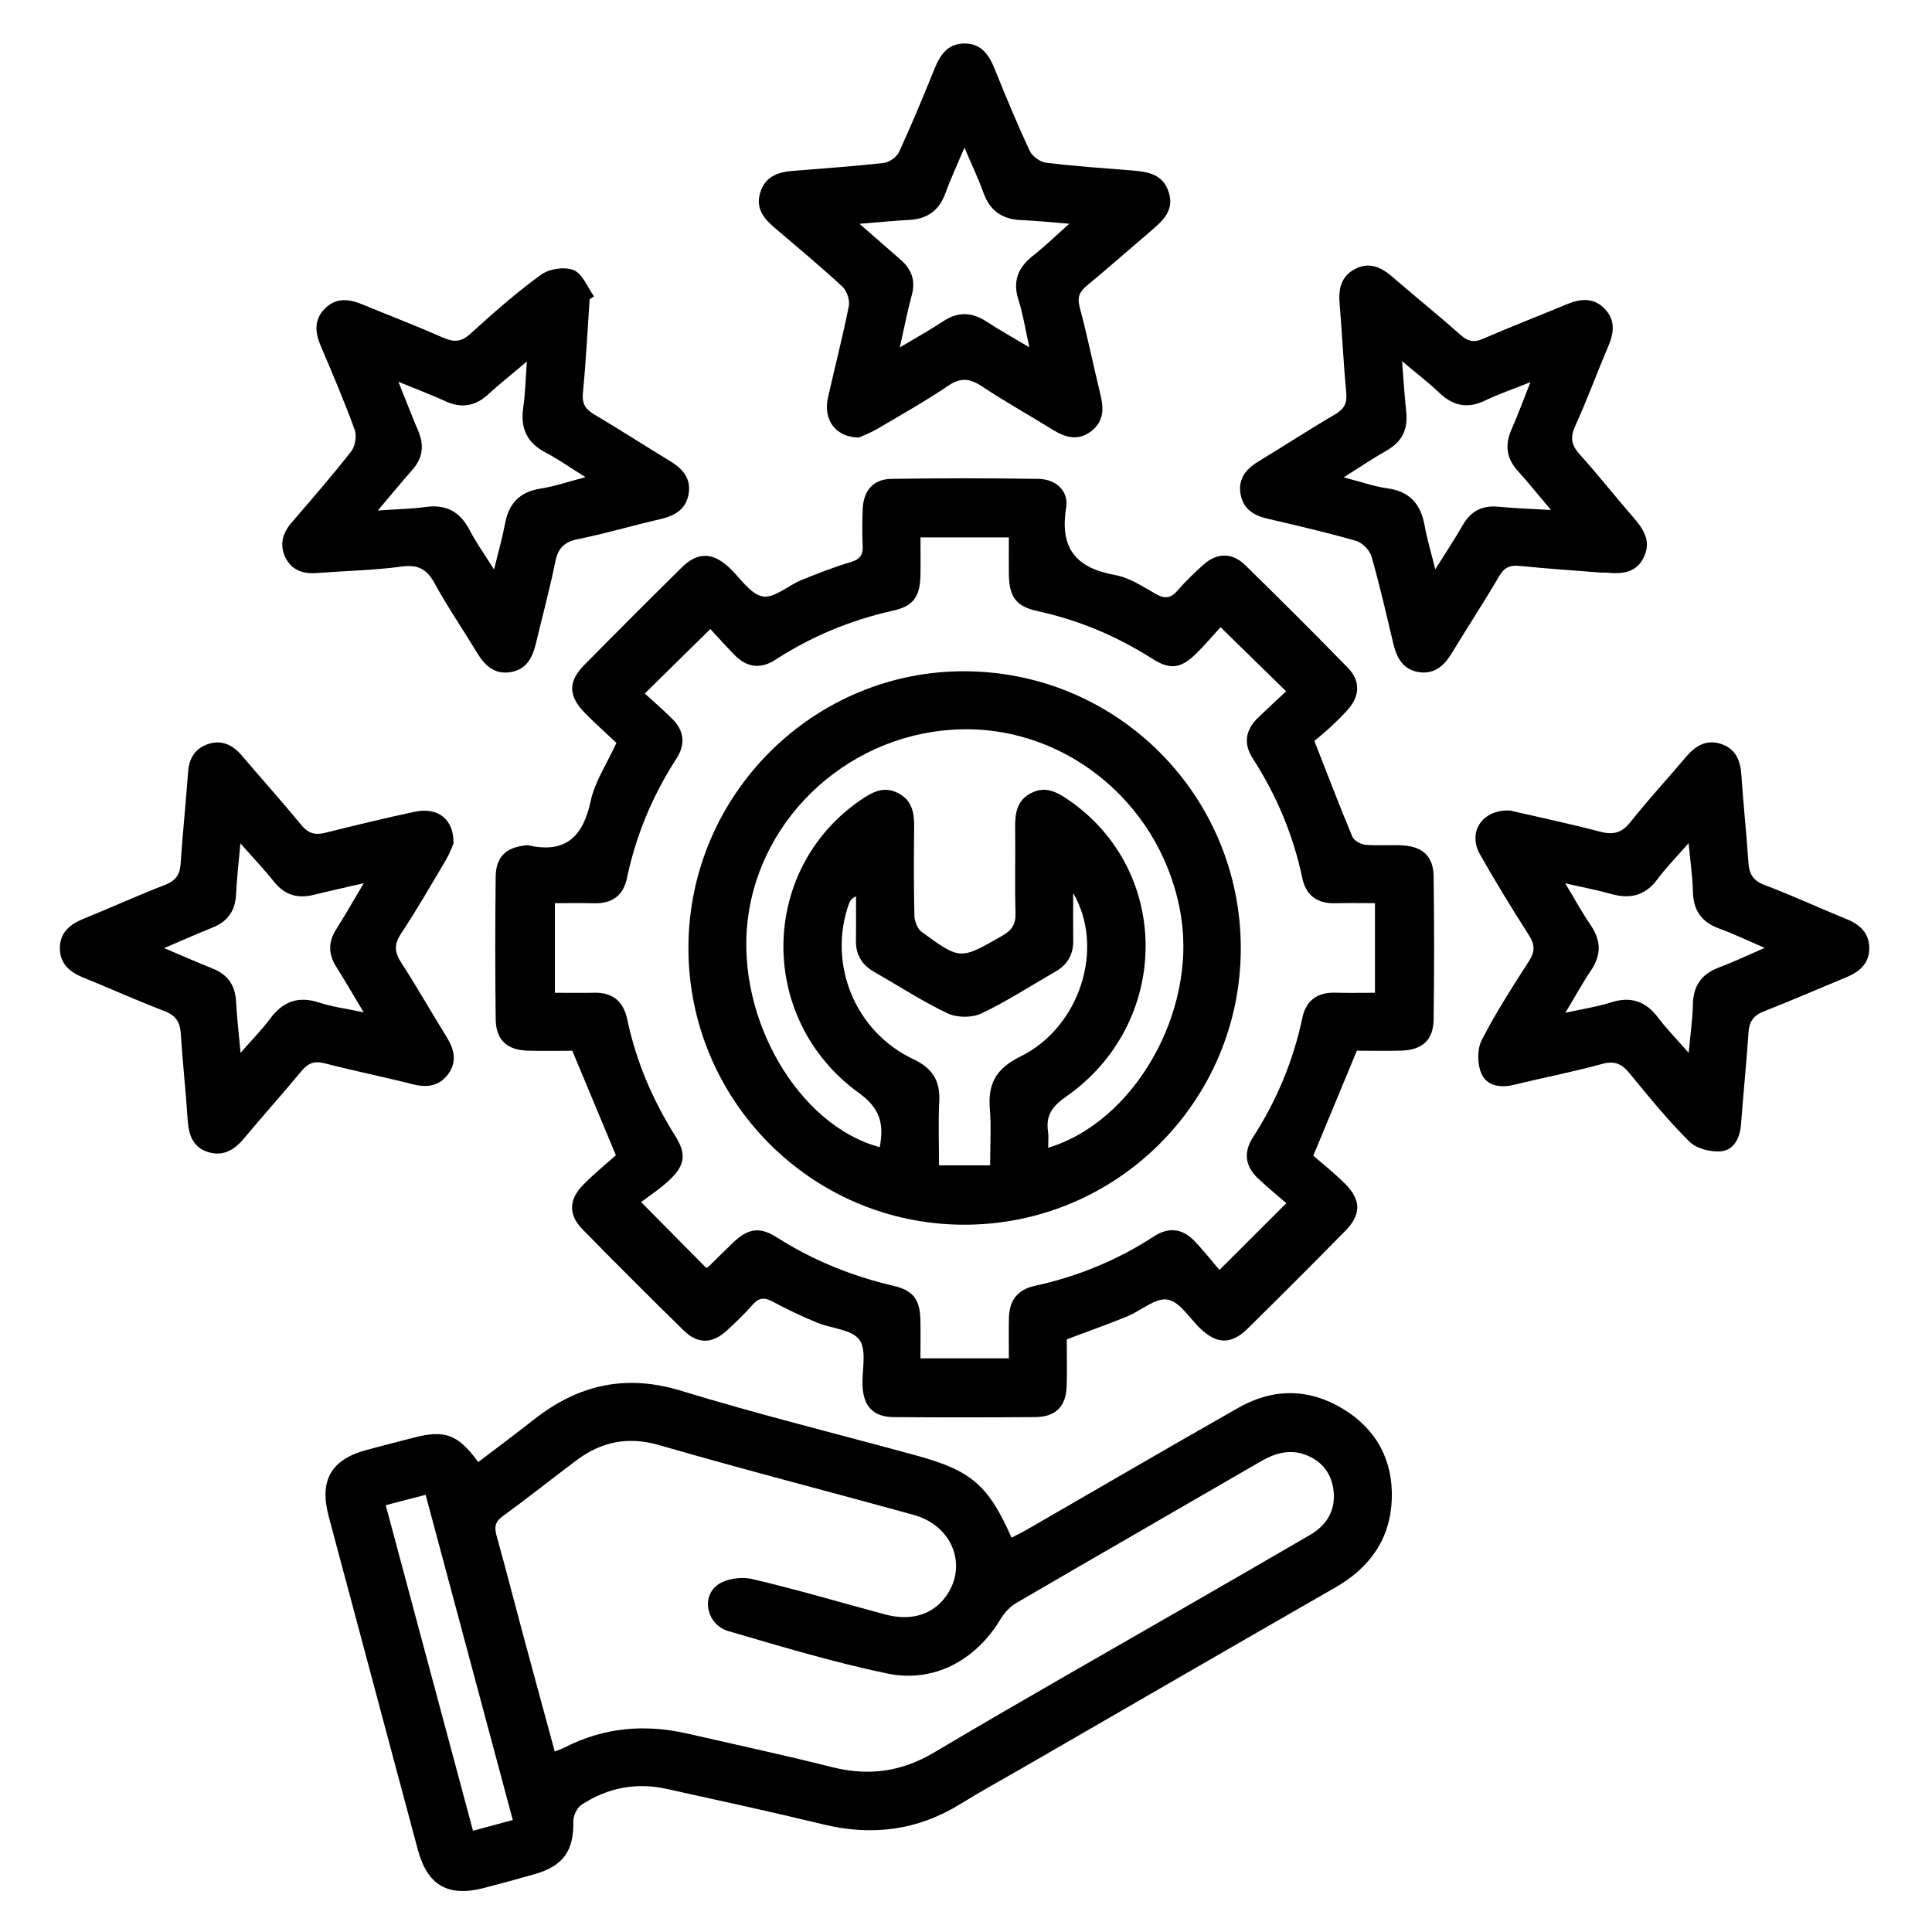
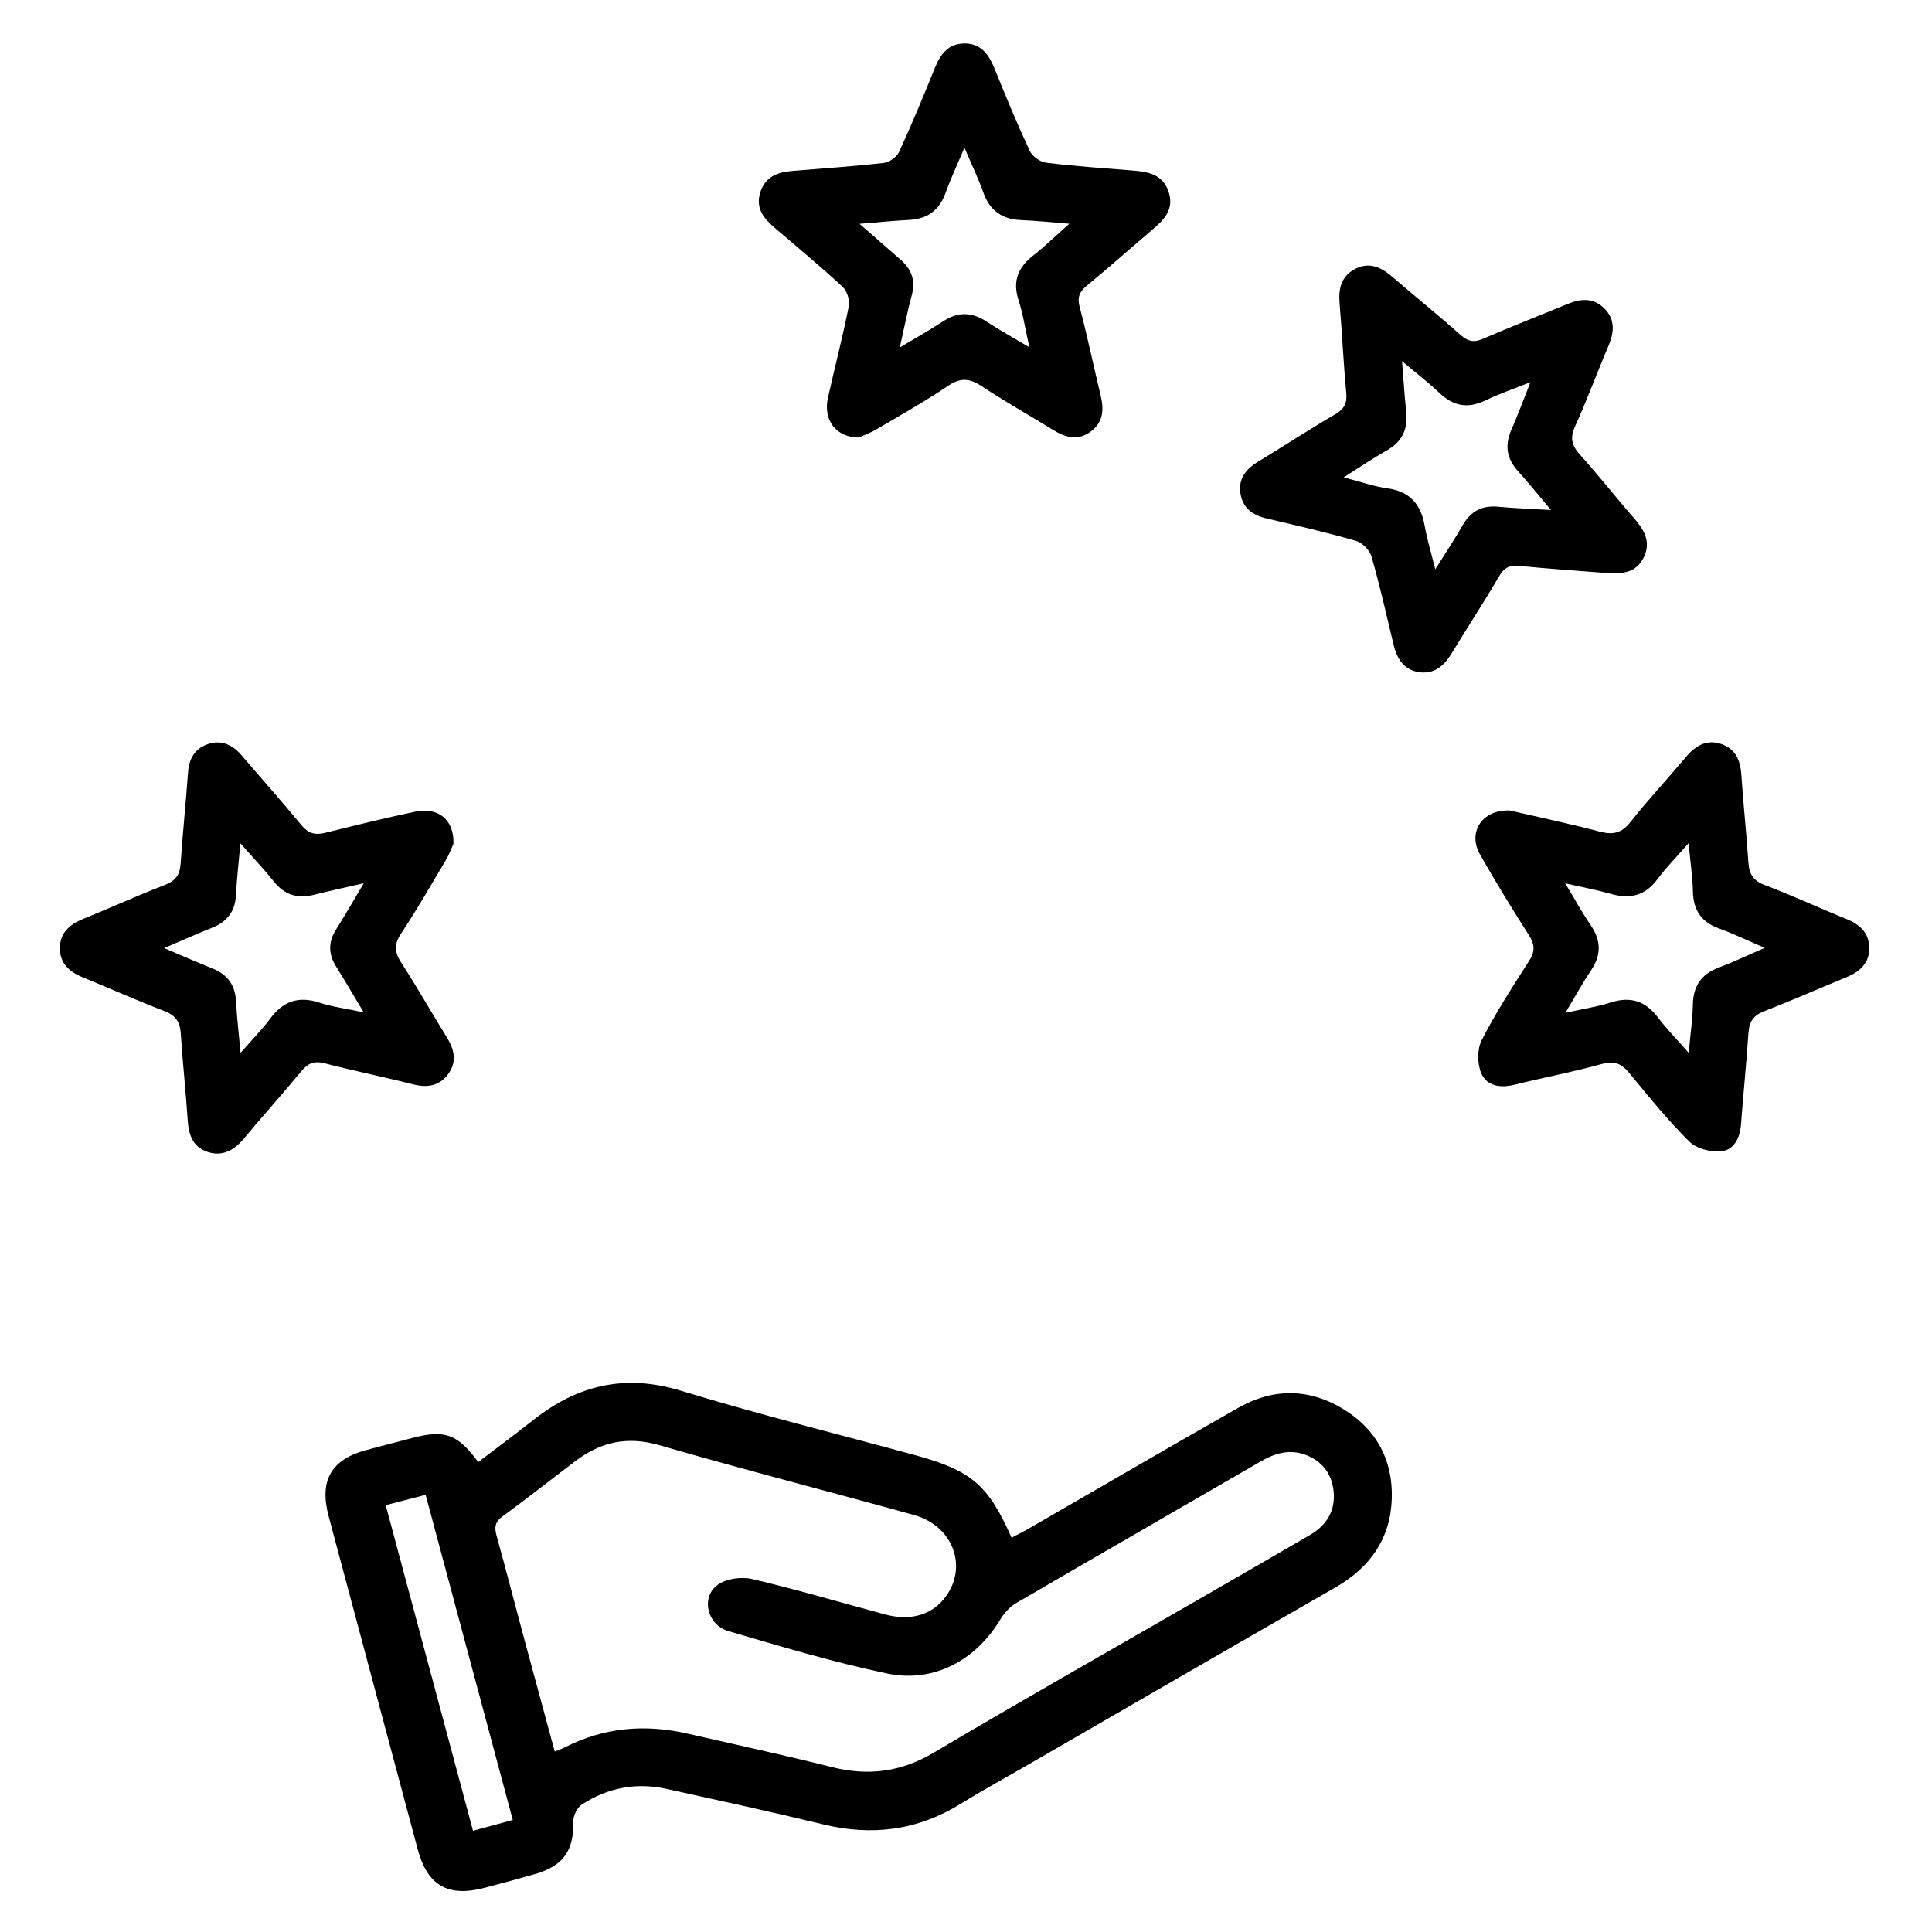
<svg xmlns="http://www.w3.org/2000/svg" id="Layer_1" viewBox="0 0 458 458">
-   <path d="M321.66,249.08c-3.42,8.23-6.59,15.87-10.33,24.89,2.04,1.78,4.94,4.06,7.53,6.65,3.86,3.86,3.85,7.32.04,11.19-7.63,7.76-15.33,15.46-23.08,23.1-3.9,3.85-7.27,3.8-11.2.1-2.59-2.44-4.91-6.43-7.83-6.93-2.89-.49-6.32,2.66-9.6,4-4.62,1.88-9.33,3.55-14.3,5.43,0,3.6.08,7.31-.02,11.02-.14,4.89-2.58,7.37-7.5,7.41-11.17.08-22.34.09-33.51,0-4.87-.04-7.21-2.57-7.39-7.52-.14-3.7,1.06-8.35-.75-10.82-1.82-2.48-6.67-2.65-10.09-4.08-3.56-1.48-7.07-3.12-10.45-4.96-1.98-1.07-3.28-.97-4.78.75-1.88,2.15-3.96,4.15-6.06,6.08-3.49,3.2-6.89,3.3-10.25.02-8.08-7.91-16.09-15.91-24-23.99-3.38-3.45-3.29-7.05.19-10.58,2.6-2.64,5.5-4.99,7.72-6.98-3.65-8.75-6.88-16.5-10.33-24.77-3.18,0-6.89.09-10.58-.02-4.91-.15-7.52-2.54-7.58-7.42-.14-11.31-.14-22.63,0-33.94.06-4.52,2.43-6.77,6.87-7.28.28-.03.59-.1.86-.04,8.9,2,13.01-2.09,14.81-10.58.96-4.5,3.74-8.61,6.08-13.7-2.26-2.13-4.9-4.48-7.38-6.99-4.07-4.12-4.16-7.51-.2-11.52,7.64-7.75,15.33-15.45,23.08-23.09,3.77-3.72,7.33-3.61,11.25.05,2.6,2.42,4.93,6.25,7.89,6.82,2.71.53,6.05-2.58,9.21-3.87,3.83-1.56,7.71-3.08,11.67-4.25,2.22-.66,2.98-1.71,2.86-3.93-.15-2.86-.11-5.73,0-8.59.17-4.45,2.48-7.16,6.84-7.22,11.6-.17,23.2-.17,34.8,0,4.17.06,7.24,2.86,6.59,6.86-1.56,9.61,2.34,14.27,11.61,15.94,3.39.61,6.58,2.74,9.68,4.5,2.16,1.23,3.55.99,5.14-.85,1.87-2.16,3.94-4.16,6.07-6.07,3.25-2.91,6.84-2.98,9.97.09,8.19,8.01,16.3,16.1,24.3,24.3,3.05,3.12,2.89,6.71-.03,9.98-1.33,1.49-2.78,2.89-4.25,4.25-1.36,1.26-2.82,2.42-3.65,3.12,3.19,8.13,5.98,15.46,9,22.69.39.94,1.98,1.82,3.08,1.93,2.98.28,6.02-.03,9.01.16,4.69.31,7.14,2.68,7.19,7.39.14,11.31.14,22.63-.01,33.94-.07,4.83-2.73,7.17-7.69,7.31-3.57.1-7.14.02-10.5.02ZM325.95,214.1c-3.55,0-6.53-.06-9.51.02-4.22.11-6.86-1.89-7.71-5.94-2.14-10.2-6.1-19.62-11.74-28.37-2.28-3.53-1.74-6.79,1.24-9.67,2.24-2.16,4.53-4.26,6.66-6.26-5.41-5.29-10.28-10.05-15.55-15.2-1.73,1.89-3.67,4.2-5.81,6.3-3.59,3.52-6.15,3.87-10.35,1.19-8.41-5.36-17.42-9.16-27.18-11.29-5.17-1.13-6.77-3.35-6.84-8.81-.04-2.82,0-5.64,0-8.67h-20.95c0,3.17.05,6.13-.01,9.1-.11,4.94-1.72,7.21-6.43,8.25-10.03,2.22-19.34,6.07-27.95,11.65-3.54,2.3-6.79,1.83-9.68-1.12-2.25-2.3-4.4-4.71-5.75-6.16-5.45,5.36-10.29,10.13-15.54,15.29,1.95,1.79,4.35,3.83,6.57,6.06,2.8,2.81,3.1,6.02.94,9.36-5.65,8.74-9.61,18.16-11.74,28.37-.85,4.05-3.5,6.05-7.72,5.93-3.1-.08-6.19-.02-9.36-.02v21.24c3.34,0,6.33.06,9.31-.01,4.45-.11,6.97,2.12,7.85,6.33,2.08,9.91,5.99,19.05,11.37,27.61,2.64,4.19,2.38,6.85-1.21,10.31-2.22,2.14-4.87,3.84-6.88,5.38,5.95,6.01,10.67,10.78,15.44,15.6.03-.01.33-.09.52-.27,1.95-1.9,3.86-3.83,5.83-5.71,3.56-3.4,6.32-3.84,10.36-1.27,8.54,5.43,17.74,9.18,27.58,11.47,4.78,1.11,6.37,3.24,6.48,8.17.07,2.96.01,5.92.01,9.05h20.96c0-3.31-.05-6.42.01-9.52.08-4.06,1.92-6.74,6.08-7.65,10.16-2.21,19.63-6.08,28.36-11.78,3.29-2.15,6.6-1.88,9.37.96,2.28,2.34,4.3,4.94,6.1,7.03,5.57-5.55,10.38-10.36,15.86-15.82-2.08-1.81-4.52-3.79-6.79-5.95-3-2.86-3.39-6.17-1.12-9.68,5.65-8.74,9.57-18.18,11.72-28.37.85-4.03,3.54-6.02,7.76-5.9,3.1.09,6.21.02,9.44.02v-21.24Z" />
  <path d="M113.36,346.6c4.53-3.45,8.88-6.67,13.14-10.03,10.49-8.26,21.72-10.92,34.94-6.88,18.44,5.64,37.19,10.26,55.79,15.35,13.02,3.56,17.08,7.04,22.57,19.49,1.35-.72,2.71-1.38,4.01-2.13,16.6-9.57,33.14-19.24,49.81-28.7,8.25-4.68,16.76-4.6,24.87.36,7.83,4.79,11.74,12.1,11.45,21.22-.3,9.49-5.17,16.34-13.39,21.05-24.81,14.23-49.55,28.57-74.32,42.87-4.83,2.79-9.73,5.46-14.47,8.4-10.18,6.31-20.96,7.71-32.55,4.9-12.36-3-24.8-5.69-37.21-8.43-7.2-1.59-13.97-.27-20.1,3.74-1.09.71-2.02,2.62-1.99,3.95.15,6.94-2.35,10.58-9.14,12.52-3.98,1.14-7.98,2.23-11.99,3.27-8.57,2.23-13.45-.57-15.74-9.1-4.93-18.35-9.82-36.72-14.73-55.08-2.14-8.01-4.3-16.01-6.42-24.02-2.21-8.37.59-13.31,8.82-15.57,3.72-1.02,7.47-1.95,11.2-2.93,7.51-1.97,10.6-.89,15.45,5.73ZM131.51,415.2c1.02-.4,1.68-.6,2.27-.91,9.31-4.8,19.08-5.64,29.2-3.32,11.42,2.62,22.88,5.08,34.24,7.94,8.66,2.18,16.45,1.15,24.24-3.48,20.53-12.19,41.32-23.95,62-35.88,9.04-5.22,18.09-10.42,27.1-15.68,3.92-2.29,6.05-5.74,5.59-10.32-.42-4.16-2.72-7.22-6.71-8.69-3.77-1.39-7.23-.36-10.62,1.61-19.29,11.2-38.64,22.3-57.9,33.54-1.5.87-2.85,2.35-3.75,3.85-5.83,9.71-15.78,15.17-26.85,12.86-12.7-2.65-25.19-6.41-37.67-10.06-5-1.46-6.55-7.93-2.59-10.91,2.01-1.51,5.67-2.03,8.22-1.43,10.57,2.47,20.99,5.56,31.47,8.38,6.25,1.68,11.4.09,14.57-4.38,5.11-7.21,1.46-16.65-7.64-19.17-20.1-5.57-40.32-10.75-60.35-16.55-7.49-2.17-13.78-.84-19.74,3.63-5.83,4.38-11.54,8.93-17.44,13.23-1.88,1.36-1.97,2.67-1.41,4.69,2.19,7.84,4.2,15.74,6.32,23.6,2.44,9.07,4.92,18.14,7.45,27.47ZM91.44,356.82c6.98,26.05,13.81,51.5,20.69,77.18,3.29-.89,6.14-1.66,9.43-2.55-6.91-25.78-13.72-51.21-20.66-77.09-3.22.84-6.06,1.57-9.47,2.46Z" />
  <path d="M203.67,103.72c-5.57,0-8.56-4.21-7.4-9.41,1.62-7.25,3.5-14.45,4.95-21.74.28-1.41-.44-3.61-1.49-4.59-5.25-4.86-10.76-9.44-16.2-14.08-2.53-2.16-4.4-4.54-3.34-8.15,1.11-3.77,4.03-4.93,7.54-5.22,7.27-.6,14.56-1.09,21.81-1.91,1.32-.15,3.05-1.42,3.61-2.63,2.98-6.49,5.73-13.09,8.4-19.72,1.33-3.28,3.11-5.9,6.99-5.96,4.11-.06,5.92,2.71,7.3,6.13,2.62,6.49,5.3,12.97,8.26,19.31.61,1.3,2.46,2.65,3.88,2.82,6.81.84,13.67,1.3,20.52,1.85,3.71.3,7.19.91,8.55,5.11,1.37,4.24-1.25,6.68-4.06,9.08-5.12,4.37-10.16,8.82-15.34,13.11-1.74,1.44-2.33,2.74-1.7,5.09,1.84,6.9,3.26,13.91,4.95,20.86.81,3.3.71,6.3-2.2,8.54-3.1,2.39-6.12,1.53-9.14-.34-5.59-3.46-11.35-6.68-16.83-10.31-2.85-1.89-5.02-2.1-7.98-.1-5.44,3.68-11.19,6.92-16.86,10.25-1.57.93-3.31,1.56-4.24,1.99ZM203.76,53.06c3.94,3.44,6.83,5.98,9.73,8.5,2.61,2.27,3.61,4.95,2.65,8.43-1.04,3.8-1.77,7.68-2.83,12.37,3.93-2.35,7.16-4.14,10.23-6.17,3.54-2.34,6.85-2.25,10.36.06,3.03,2,6.23,3.76,10.12,6.08-.98-4.39-1.51-7.91-2.59-11.26-1.44-4.5-.04-7.71,3.5-10.49,2.72-2.13,5.2-4.56,8.56-7.54-4.56-.36-7.96-.73-11.37-.86-4.53-.17-7.47-2.21-9.01-6.55-1.17-3.28-2.69-6.43-4.48-10.63-1.8,4.27-3.3,7.45-4.49,10.75-1.49,4.15-4.31,6.17-8.66,6.39-3.54.17-7.06.55-11.73.92Z" />
  <path d="M379.52,135.74c-6.42-.51-12.84-.94-19.25-1.58-2.27-.23-3.63.3-4.84,2.37-3.61,6.16-7.53,12.15-11.24,18.26-1.76,2.9-3.98,5-7.56,4.58-3.82-.45-5.47-3.19-6.3-6.66-1.66-6.95-3.23-13.92-5.2-20.78-.43-1.51-2.19-3.29-3.69-3.72-7-2.01-14.1-3.65-21.2-5.31-3.23-.75-5.56-2.4-6.15-5.75-.64-3.58,1.22-5.93,4.18-7.72,6.11-3.71,12.1-7.62,18.27-11.23,2.18-1.28,2.84-2.67,2.6-5.16-.67-6.97-.96-13.98-1.57-20.96-.3-3.4.24-6.36,3.38-8.16,3.36-1.92,6.26-.75,8.99,1.6,5.42,4.67,10.99,9.17,16.34,13.91,1.75,1.55,3.17,1.81,5.32.87,6.55-2.84,13.21-5.42,19.81-8.16,3.11-1.29,6.14-1.69,8.78.85,2.78,2.68,2.49,5.76,1.08,9.08-2.69,6.3-5.04,12.76-7.88,18.99-1.28,2.81-.78,4.59,1.19,6.77,4.32,4.77,8.28,9.86,12.52,14.7,2.5,2.85,4.45,5.76,2.56,9.62-1.83,3.75-5.26,3.96-8.85,3.6-.42-.04-.86,0-1.29,0ZM332.38,85.64c.38,4.78.57,8.34.97,11.86.48,4.15-.89,7.18-4.6,9.28-3.27,1.85-6.39,3.98-10.21,6.38,3.99,1.03,7.12,2.16,10.34,2.6,5.37.74,7.96,3.79,8.86,8.9.55,3.14,1.49,6.2,2.51,10.3,2.57-4.11,4.62-7.17,6.44-10.37,1.91-3.36,4.59-4.84,8.47-4.47,3.85.37,7.72.5,12.52.78-3.06-3.61-5.36-6.49-7.83-9.22-2.73-3-3.16-6.18-1.54-9.86,1.51-3.43,2.8-6.95,4.5-11.23-4.2,1.68-7.56,2.83-10.74,4.36-4.19,2.02-7.63,1.27-10.91-1.87-2.45-2.34-5.16-4.41-8.78-7.45Z" />
-   <path d="M139.78,70.91c-.51,7.42-.87,14.85-1.6,22.25-.25,2.58.63,3.87,2.71,5.1,6.03,3.57,11.91,7.38,17.9,11.01,2.9,1.76,5,3.96,4.49,7.59-.54,3.8-3.19,5.39-6.72,6.2-6.54,1.5-12.99,3.43-19.57,4.75-3.32.67-4.72,2.21-5.37,5.44-1.3,6.44-3.03,12.78-4.55,19.18-.81,3.4-2.22,6.3-6.07,6.91-3.82.6-6.1-1.6-7.93-4.63-3.33-5.51-6.98-10.83-10.06-16.46-1.84-3.37-3.91-4.46-7.79-3.94-6.65.89-13.4,1.02-20.1,1.53-3.3.25-6.03-.66-7.5-3.77-1.44-3.05-.57-5.79,1.59-8.29,4.76-5.53,9.56-11.03,14.05-16.78.96-1.23,1.34-3.69.81-5.15-2.44-6.71-5.24-13.28-8.04-19.85-1.34-3.15-1.64-6.12.89-8.75,2.7-2.81,5.85-2.39,9.11-1.04,6.33,2.62,12.74,5.07,19.02,7.83,2.52,1.11,4.26,1.08,6.44-.9,5.4-4.9,10.89-9.76,16.78-14.03,1.93-1.4,5.62-1.95,7.74-1.07,2.1.87,3.24,4.05,4.81,6.22-.35.22-.69.45-1.04.67ZM89.57,121.02c4.57-.32,8-.37,11.38-.84,4.93-.68,8.18,1.22,10.43,5.57,1.5,2.9,3.43,5.57,5.74,9.25,1.09-4.47,2-7.61,2.59-10.81.88-4.79,3.42-7.57,8.38-8.35,3.36-.53,6.62-1.66,10.71-2.72-3.73-2.33-6.54-4.31-9.55-5.89-4.41-2.33-5.92-5.8-5.21-10.63.48-3.25.54-6.56.86-10.9-3.72,3.14-6.51,5.34-9.11,7.74-3.09,2.86-6.36,3.43-10.21,1.67-3.39-1.55-6.89-2.86-11.14-4.61,1.88,4.67,3.27,8.25,4.76,11.8,1.42,3.38.95,6.36-1.48,9.12-2.52,2.86-4.95,5.81-8.15,9.59Z" />
  <path d="M107.51,199.97c-.34.75-.9,2.36-1.75,3.8-3.5,5.91-6.92,11.86-10.71,17.59-1.7,2.57-1.51,4.41.09,6.88,3.73,5.76,7.11,11.74,10.73,17.58,1.81,2.91,2.54,5.83.39,8.78-2.12,2.9-5.02,3.3-8.43,2.43-6.92-1.76-13.94-3.16-20.85-4.96-2.48-.65-3.96-.03-5.52,1.85-4.47,5.4-9.17,10.61-13.66,16-2.33,2.79-5.09,4.33-8.65,3.13-3.43-1.16-4.43-4.05-4.65-7.47-.45-6.85-1.2-13.68-1.64-20.53-.18-2.74-1.17-4.33-3.86-5.36-6.54-2.5-12.93-5.38-19.41-8.02-3.19-1.3-5.44-3.37-5.4-6.96.04-3.58,2.31-5.57,5.52-6.87,6.49-2.62,12.86-5.54,19.39-8.06,2.5-.97,3.53-2.36,3.71-4.97.5-7.28,1.25-14.54,1.78-21.82.23-3.2,1.65-5.53,4.63-6.57,3.2-1.11,5.85.07,8.01,2.59,4.74,5.55,9.61,10.99,14.25,16.63,1.61,1.95,3.24,2.37,5.58,1.79,7.07-1.75,14.15-3.5,21.29-5,5.46-1.15,9.3,1.78,9.15,7.56ZM86.26,209.37c-4.42,1.02-8.14,1.83-11.83,2.75-3.87.97-6.96.07-9.51-3.14-2.33-2.94-4.94-5.66-7.93-9.05-.41,4.68-.86,8.37-1.03,12.07-.18,3.87-1.94,6.43-5.54,7.87-3.6,1.45-7.15,3.03-11.51,4.89,4.41,1.87,7.92,3.41,11.49,4.84,3.59,1.43,5.37,3.97,5.56,7.85.19,3.76.65,7.51,1.07,12.14,2.79-3.2,5.1-5.53,7.04-8.14,3.04-4.09,6.69-5.39,11.62-3.77,3.11,1.02,6.42,1.43,10.52,2.3-2.53-4.21-4.46-7.55-6.51-10.81-1.88-2.98-1.91-5.84-.02-8.84,2.13-3.37,4.11-6.84,6.57-10.98Z" />
  <path d="M357.81,192.11c6.59,1.53,14.01,3.08,21.33,5.01,3.15.83,5.24.46,7.37-2.24,4.16-5.28,8.77-10.2,13.09-15.35,2.2-2.63,4.75-4.28,8.21-3.23,3.45,1.05,4.74,3.72,4.98,7.22.47,6.99,1.22,13.97,1.69,20.96.18,2.71,1.11,4.29,3.86,5.33,6.55,2.46,12.9,5.44,19.39,8.06,3.23,1.31,5.41,3.37,5.4,6.95-.01,3.61-2.36,5.6-5.52,6.89-6.48,2.65-12.89,5.48-19.41,8.02-2.48.96-3.52,2.41-3.7,5.02-.49,7.28-1.23,14.54-1.78,21.82-.24,3.19-1.65,6.04-4.69,6.35-2.47.25-5.88-.63-7.57-2.31-5.06-5.02-9.59-10.61-14.13-16.14-1.84-2.24-3.51-3.09-6.54-2.25-6.88,1.9-13.92,3.23-20.86,4.94-3.31.82-6.51.26-7.78-2.72-.96-2.26-.99-5.74.11-7.89,3.32-6.47,7.29-12.63,11.23-18.76,1.46-2.27,1.34-3.93-.08-6.15-4-6.26-7.89-12.61-11.56-19.08-2.94-5.18.36-10.6,6.94-10.43ZM400.31,199.87c-2.94,3.37-5.38,5.82-7.41,8.57-2.89,3.9-6.47,4.75-10.97,3.48-3.32-.94-6.73-1.57-10.88-2.52,2.33,3.86,4.04,7,6.05,9.94,2.48,3.64,2.54,7.06.05,10.73-2,2.96-3.71,6.11-6.06,10.02,4.33-.96,7.6-1.43,10.69-2.43,4.74-1.53,8.31-.38,11.29,3.58,2.05,2.72,4.47,5.17,7.25,8.34.42-4.57.93-7.99.99-11.41.08-4.42,1.99-7.24,6.14-8.8,3.46-1.3,6.8-2.9,10.89-4.67-4.2-1.8-7.42-3.36-10.77-4.57-4.17-1.51-6.14-4.27-6.24-8.71-.08-3.53-.61-7.04-1.03-11.56Z" />
-   <path d="M163.2,224.43c.16-36.18,29.77-65.57,65.78-65.3,36.21.28,65.3,29.71,65.16,65.94-.14,36.16-29.61,65.4-65.79,65.26-36.11-.14-65.31-29.68-65.15-65.9ZM248.47,272.09c20.34-6.1,35.07-31.93,31.54-54.67-4.03-25.91-26.42-45.07-52.03-44.53-25.88.55-47.87,20.25-50.76,45.48-2.66,23.19,12.11,48.46,31.33,53.57.98-5.28.31-9.05-4.92-12.83-24.23-17.51-23.7-53.07.52-69.54,2.71-1.85,5.42-3.28,8.74-1.57,3.31,1.7,3.85,4.64,3.82,7.98-.08,7.02-.11,14.04.06,21.05.03,1.33.71,3.14,1.71,3.87,9.18,6.74,9.18,6.62,19.08.95,2.26-1.29,3.25-2.67,3.18-5.35-.2-6.72,0-13.46-.09-20.19-.04-3.46.35-6.6,3.89-8.36,3.34-1.66,6.03-.18,8.73,1.66,24.61,16.85,24.41,52.98-.6,70.4-3.26,2.27-4.8,4.47-4.22,8.28.17,1.12.03,2.28.03,3.8ZM234.72,276.26c0-4.89.29-9.19-.07-13.45-.5-6.02,1.58-9.56,7.32-12.39,14.02-6.92,20.05-25.67,12.44-38.71,0,4.27-.04,7.76.01,11.24.05,3.32-1.36,5.75-4.23,7.39-5.83,3.34-11.49,7.04-17.54,9.91-2.22,1.05-5.77,1.04-8-.02-6.05-2.87-11.71-6.57-17.54-9.91-2.87-1.65-4.26-4.08-4.2-7.41.06-3.48.01-6.95.01-10.43-1.03.49-1.41,1.06-1.64,1.68-5.13,14.22,1.34,30.37,15.2,36.91,4.58,2.16,6.43,5.12,6.18,10.03-.25,4.94-.06,9.9-.06,15.15h12.1Z" />
</svg>